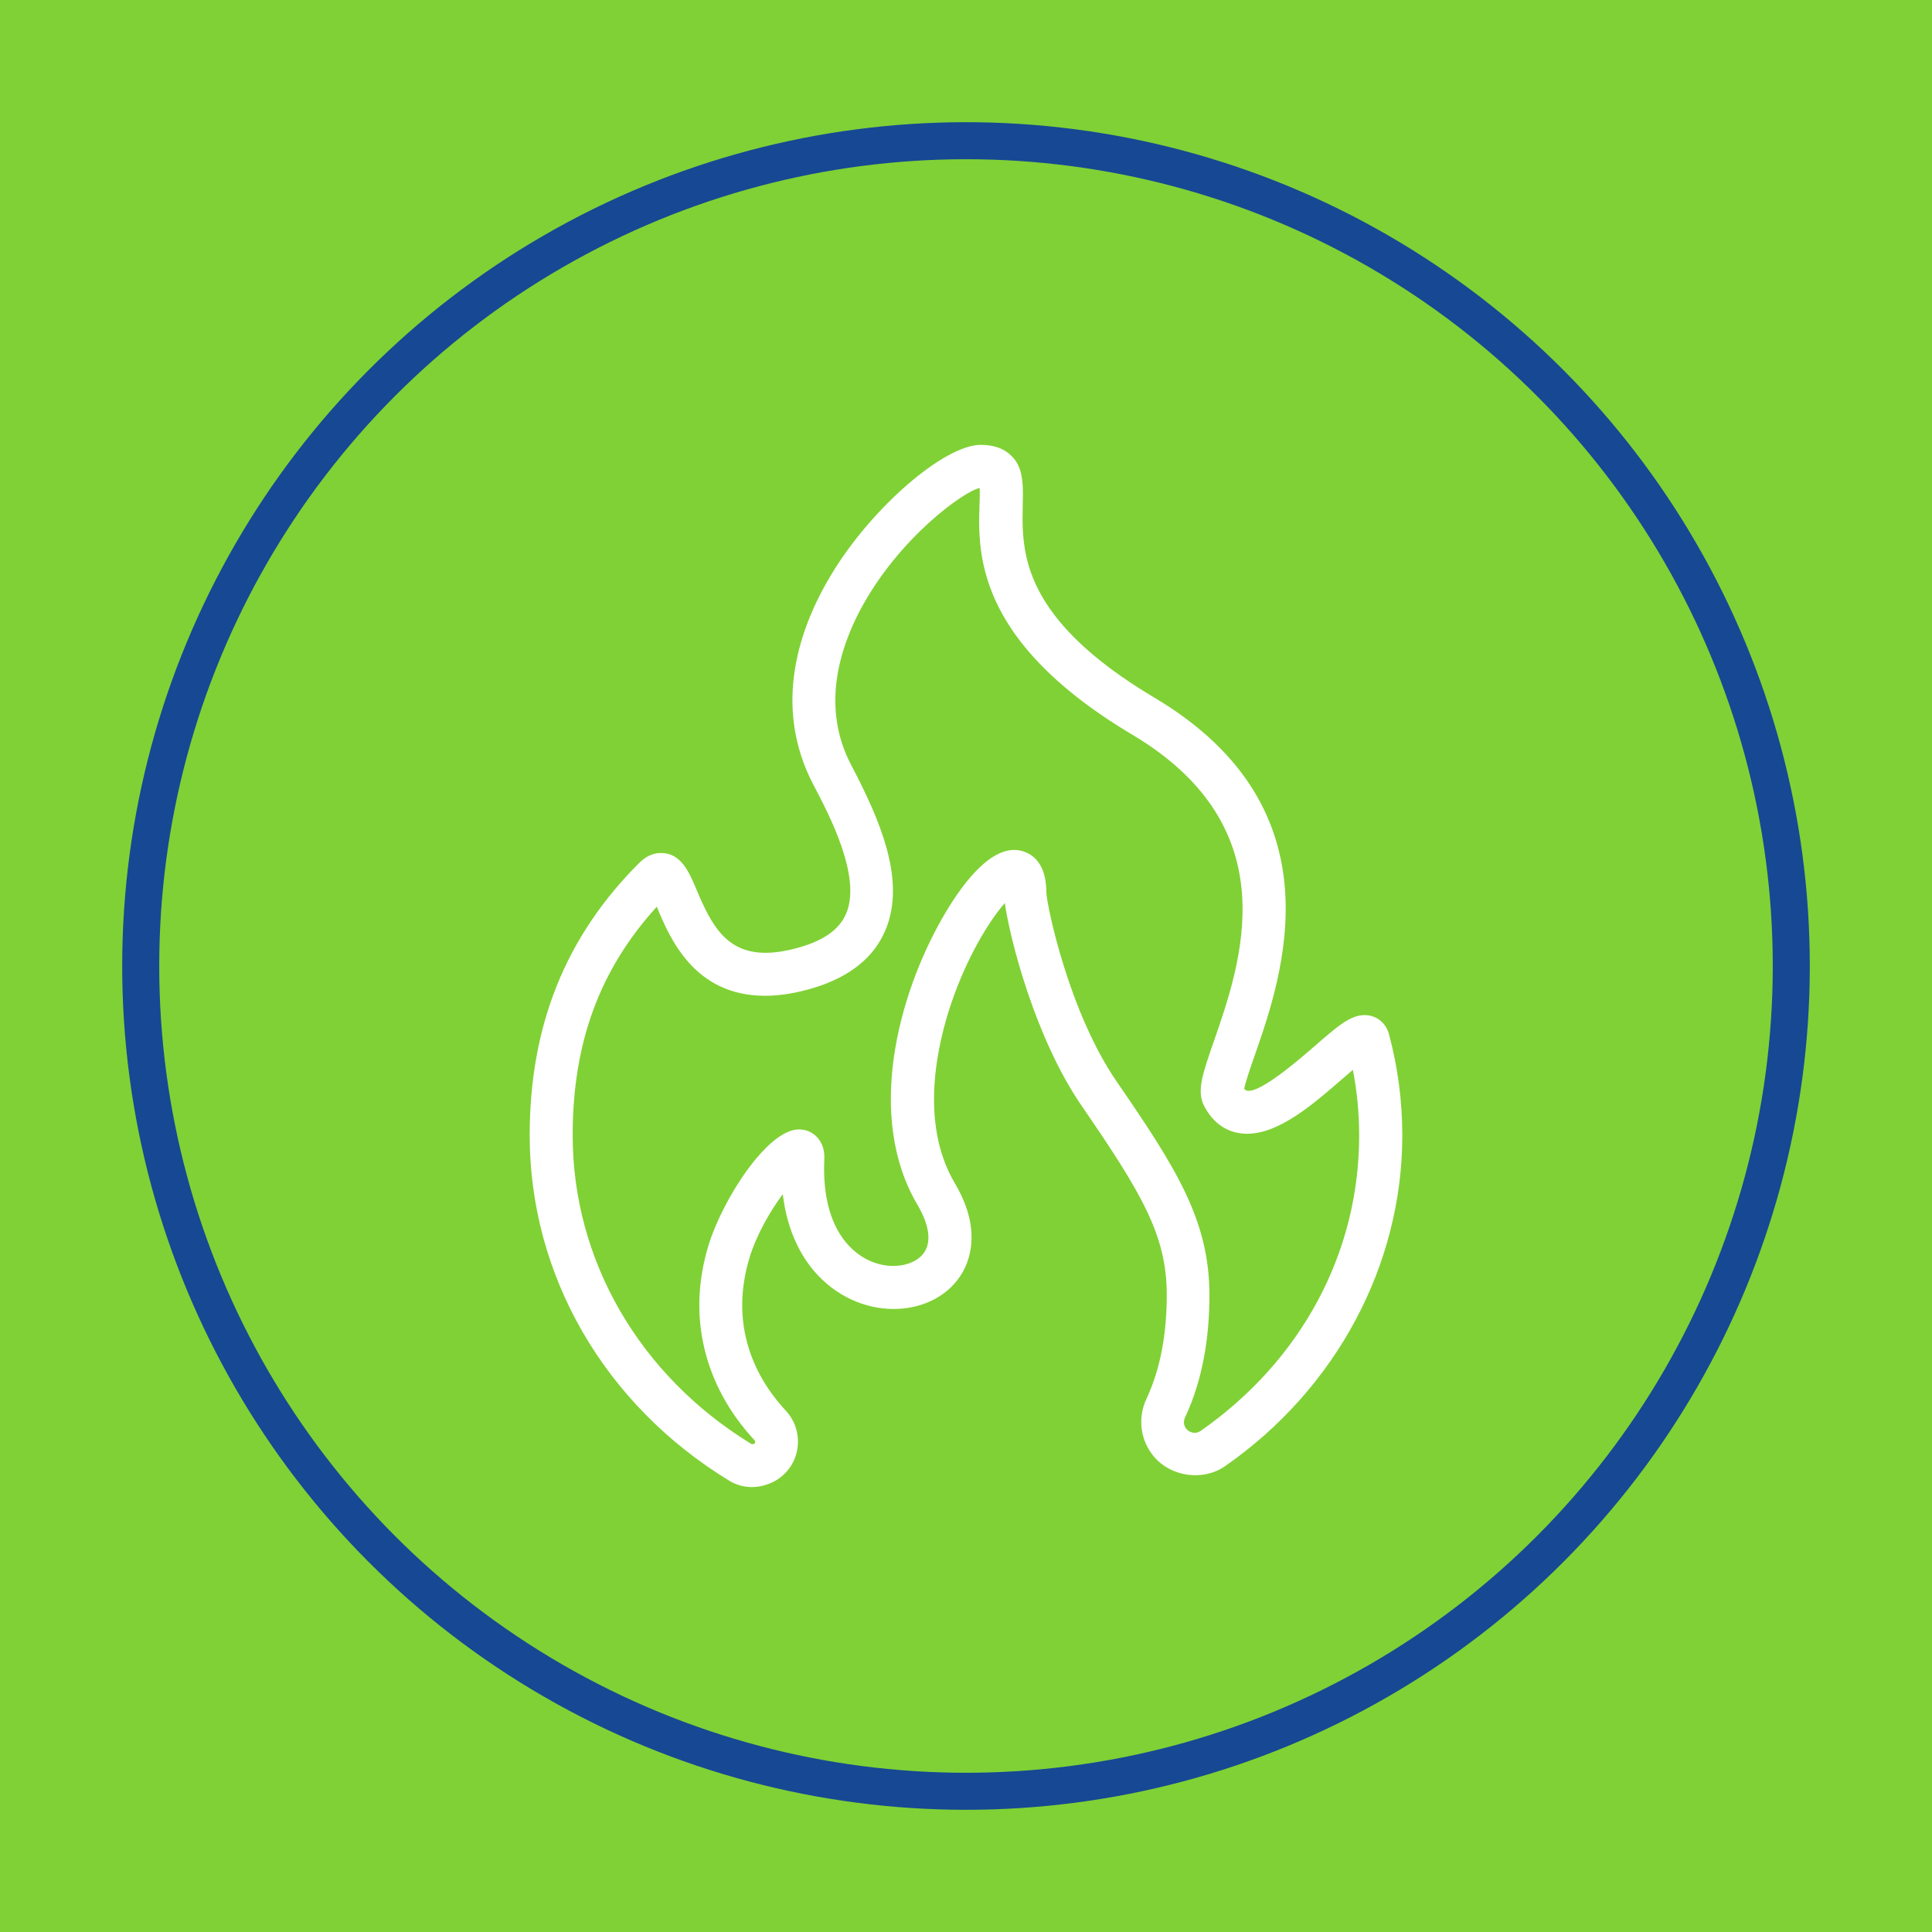
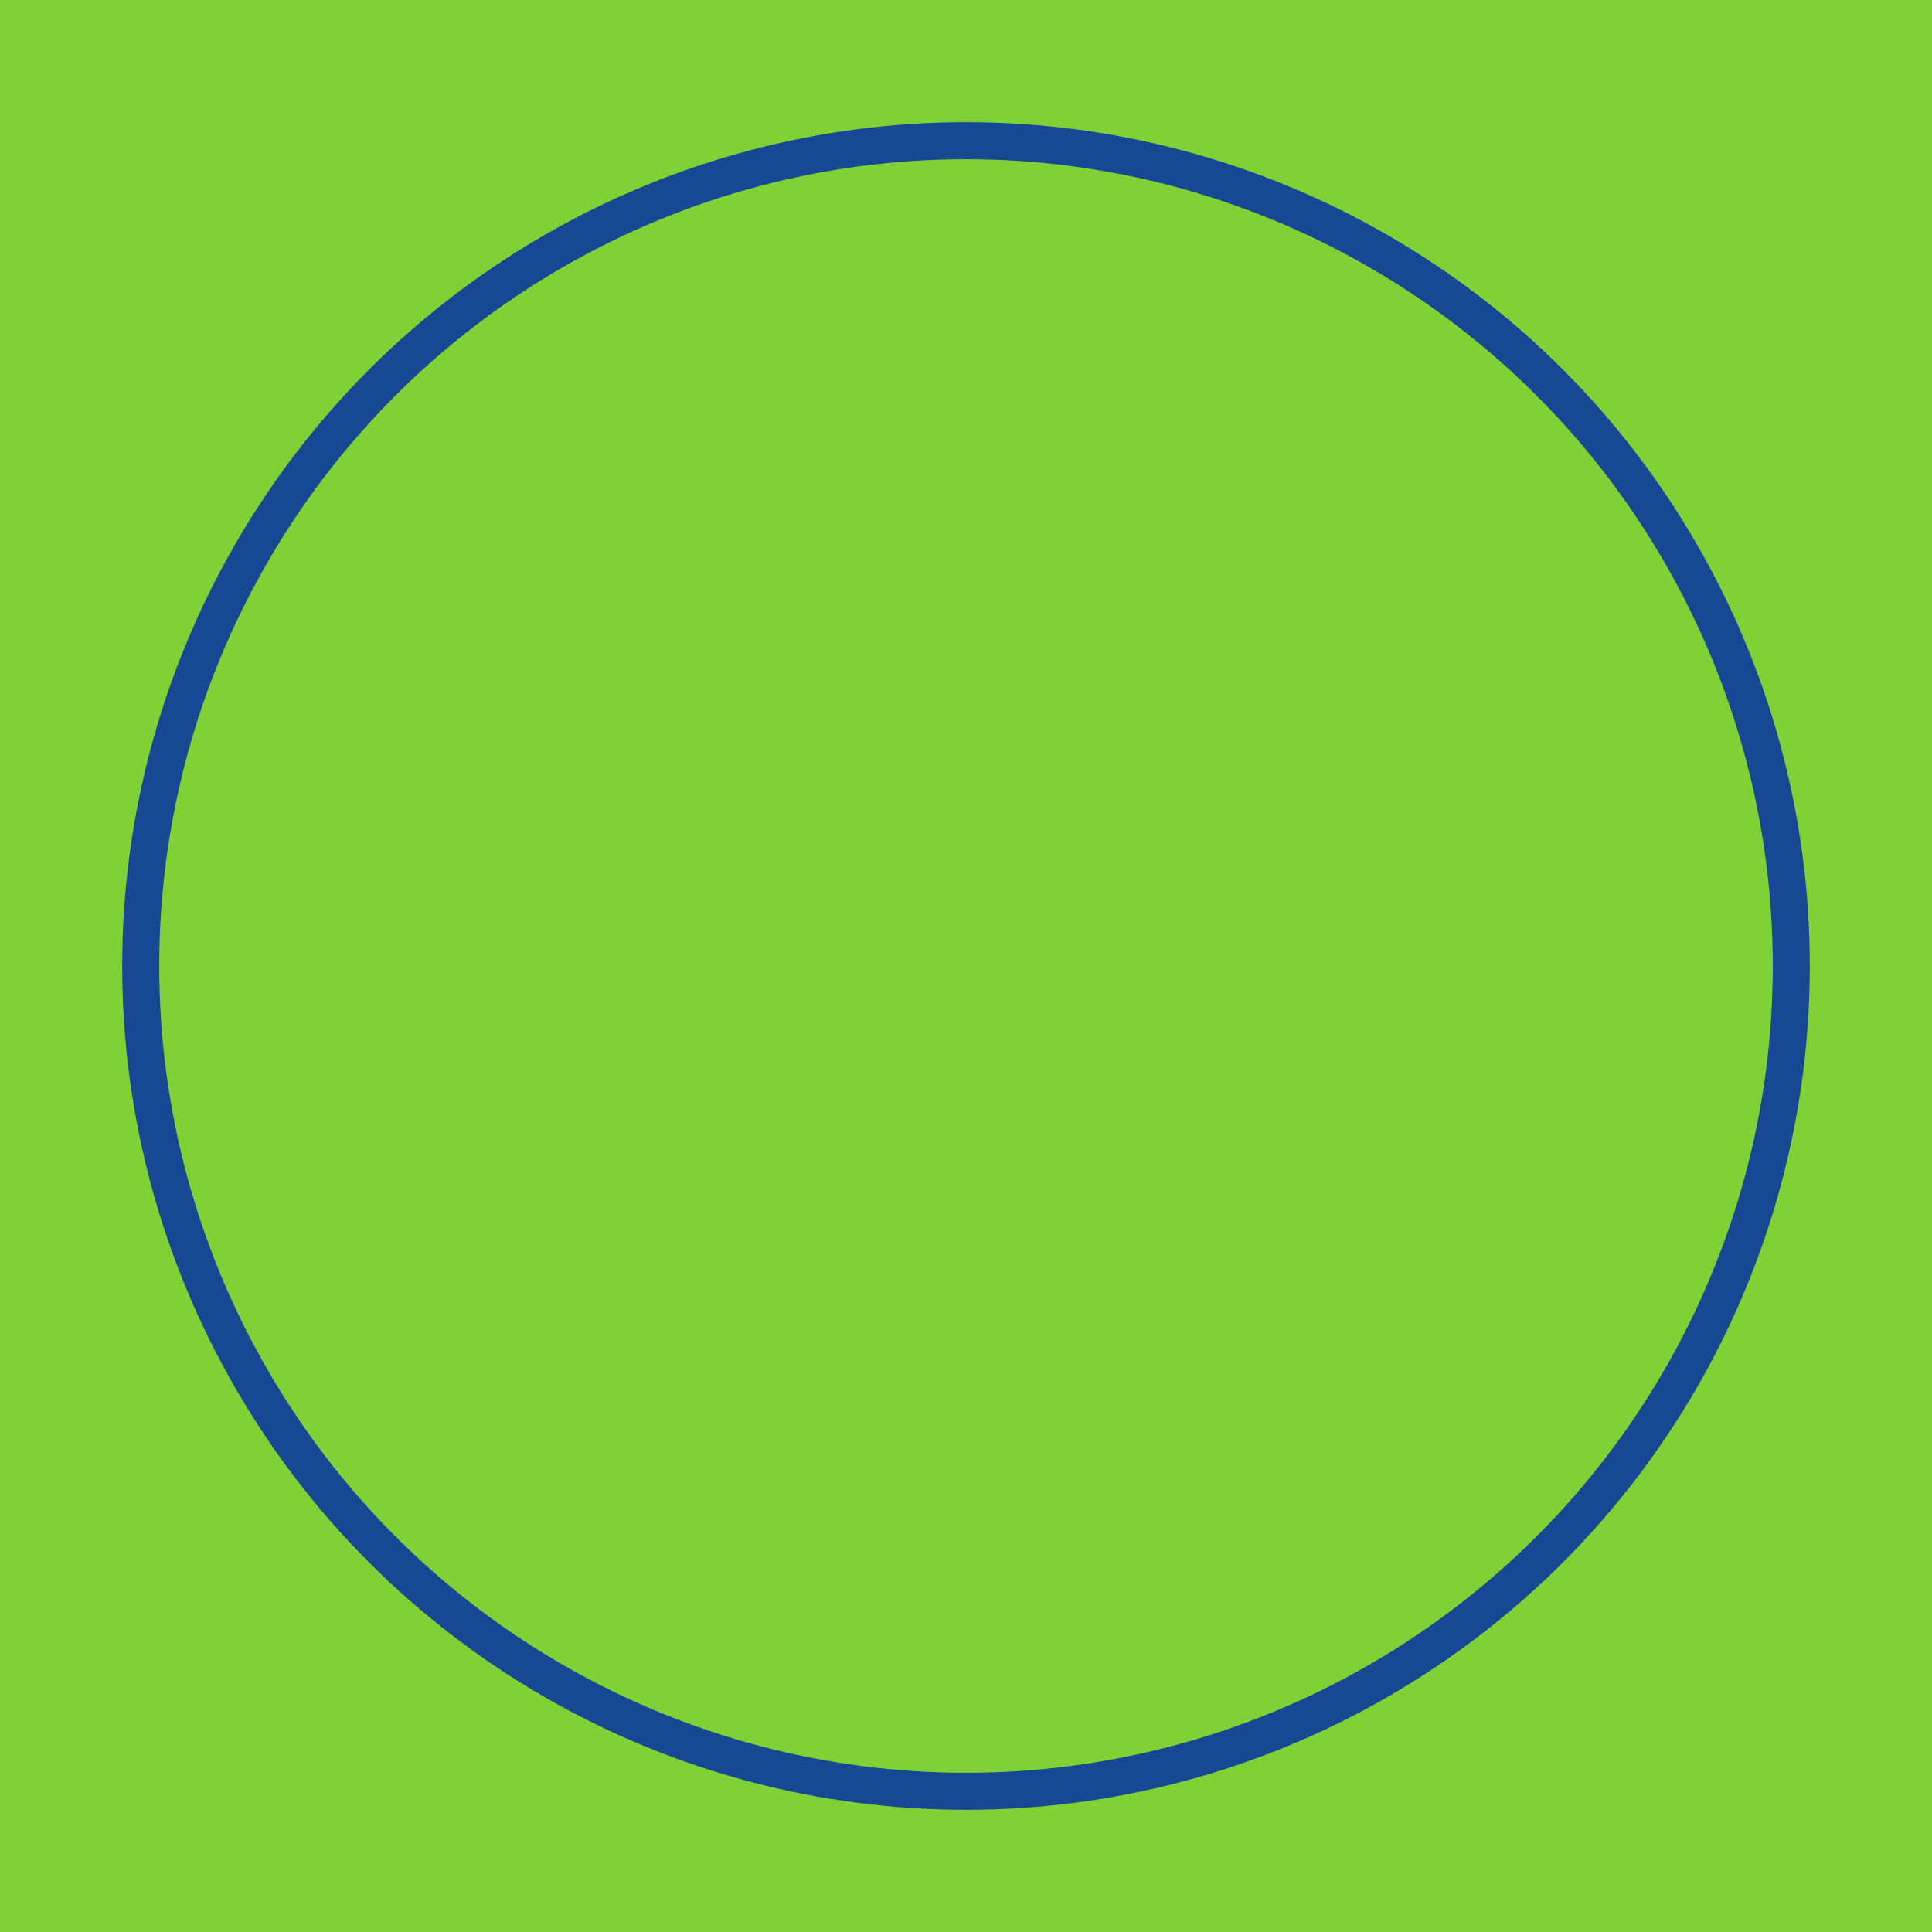
<svg xmlns="http://www.w3.org/2000/svg" version="1.1" id="Layer_1" x="0px" y="0px" viewBox="0 0 1200 1200" style="enable-background:new 0 0 1200 1200;" xml:space="preserve">
  <style type="text/css">
	.st0{fill:#80D135;}
	.st1{fill:none;stroke:#174893;stroke-width:23;stroke-miterlimit:10;}
	.st2{fill:#FFFFFF;}
</style>
  <rect class="st0" width="1200" height="1200" />
  <circle class="st1" cx="600" cy="600" r="512.6" />
-   <path class="st2" d="M452.8,919.6C375.3,872.3,329,792.1,329,705.2c0-68.2,22.3-123.6,68.1-169.3c4-4,8.6-6.1,13.4-6.1  c12.6,0,17.5,11.8,22.3,23.2c8.9,21.2,18.2,38.8,42.6,38.8c6.7,0,14.4-1.3,22.9-3.9c14.6-4.5,23.5-11.3,27.4-20.8  c9.4-22.8-10.7-61.1-20.4-79.5c-26.1-49.7-8.4-98.7,11.2-131c24.9-41.3,70-80.3,92.7-80.3c8.3,0,14.8,2.4,19.4,7.2  c23.3,24.2-31.8,78.3,88.7,150c115.5,68.8,79.3,172.6,61.9,222.4c-2.6,7.4-5.7,16.4-6.4,20.4c5.3,7.4,37-20.7,43.8-26.6  c14.3-12.4,22.1-19.2,31-19.2c7.2,0,13.2,4.7,15.1,11.8c5.5,20.4,8.3,41.6,8.3,62.9c0,80.6-41.1,157.4-110,205.4  c-13.6,9.5-33.5,6.8-44.2-5.8c-8.6-10.1-10.3-24.1-4.7-36c9.3-19.8,12.6-42.5,12.6-64.5c0-36.9-15.3-62.8-52.9-117.5  c-28.9-42.1-44.5-103.5-47.7-125.9c-9.3,10.6-23.2,32.8-33.1,61.8c-8.8,25.8-20.2,74.6,2.1,112.3c16.1,27.2,9.9,46.2,4.8,55.2  c-16.1,28.2-61.4,31.8-89.6,2.2c-9-9.4-19.1-25.4-22.1-50.7c-7.6,10.3-16.2,24.8-20.7,39.6c-5.1,17-5.9,33.7-2.2,49.6  c3.8,16.4,12.1,31.6,24.7,45.2c6.8,7.3,9.2,17.4,6.6,26.9c-2.6,9.3-9.7,16.5-19,19.3C467.3,924.9,459.2,923.6,452.8,919.6z   M408.1,563c-35.7,39.2-52.4,84.7-52.4,142.2c0,77.6,41.5,149.2,111,191.7c1.4,0.3,2.1-0.2,2.3-0.8c0.1-0.4,0.1-1-0.5-1.7  c-15.8-17.1-26.2-36.4-31.1-57.3c-4.8-20.5-3.9-41.9,2.6-63.4c8.6-28.4,36.6-72.2,56.2-72.2c8.9,0,16.4,7.1,15.8,18.5  c-1.1,23.5,4.2,42.2,15.5,54c16.6,17.4,40.6,14.4,47.1,3c3.9-6.8,2.2-16.8-4.6-28.4c-32.5-54.9-12.1-130.3,15.2-178.2  c11.1-19.4,27.8-42.5,44.8-42.5c3.3,0,19.9,1.3,19.9,26.4c0.3,8,13.9,74.2,43.7,117.5c36.8,53.5,57.6,86.1,57.6,132.6  c0,26.1-4.1,52.4-15.1,75.9c-1.2,2.5-0.9,5.2,0.7,7.1c2.5,3,6.3,3.2,8.9,1.4c62.6-43.7,98.5-110.6,98.5-183.5  c0-13.7-1.3-27.4-3.9-40.8c-2.2,1.9-4.4,3.8-6.4,5.5c-18.5,16.1-39.5,34.2-59.3,34.2l0,0c-11.6,0-21.1-6.2-26.8-17.5  c-4.6-9.1-0.8-19.9,6-39.5c17.3-49.8,46.4-133.1-50.4-190.8c-110.9-66-93.7-128.2-94.9-153.3c-9.4,1.8-50.1,30.7-74,75.4  c-13,24.4-24.6,61-5.8,96.7c18.5,35.2,33.9,71.9,21.4,102.2c-7,17-21.9,29.1-44.1,36c-11,3.4-21.3,5.1-30.8,5.1  c-44.1,0-59.2-35.9-67.2-55.2C408.2,563.3,408.1,563.1,408.1,563z" />
</svg>